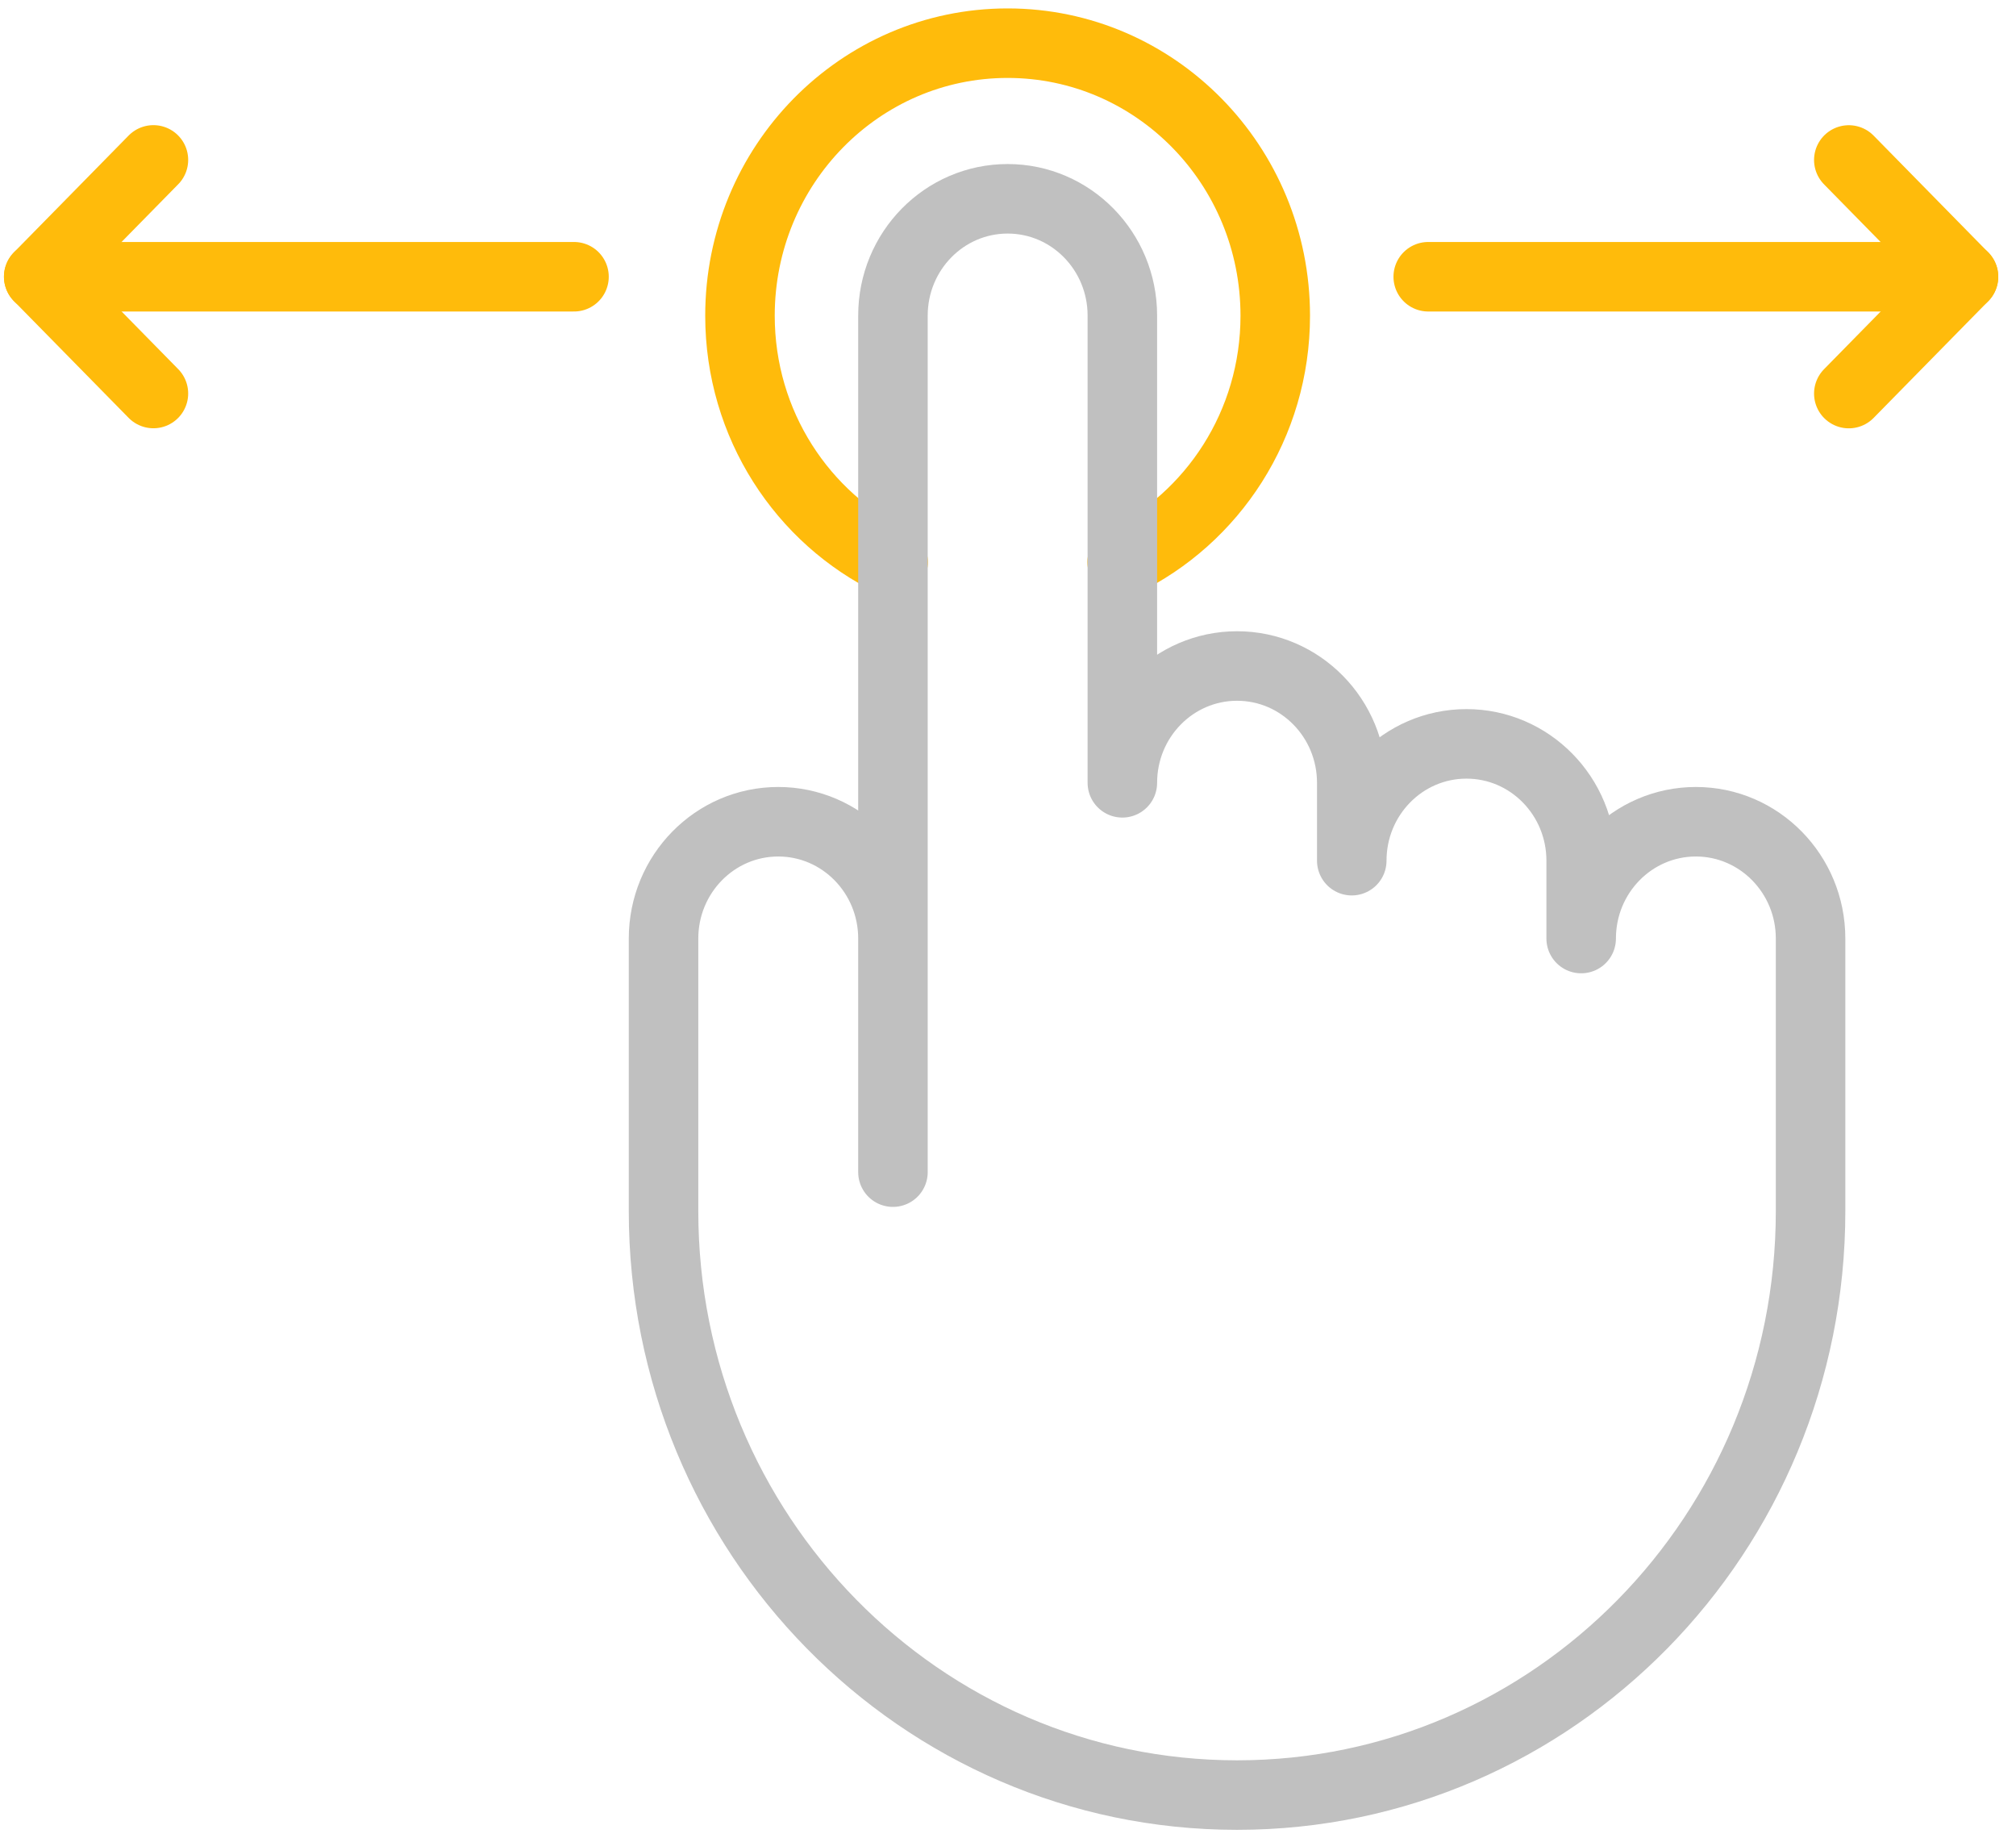
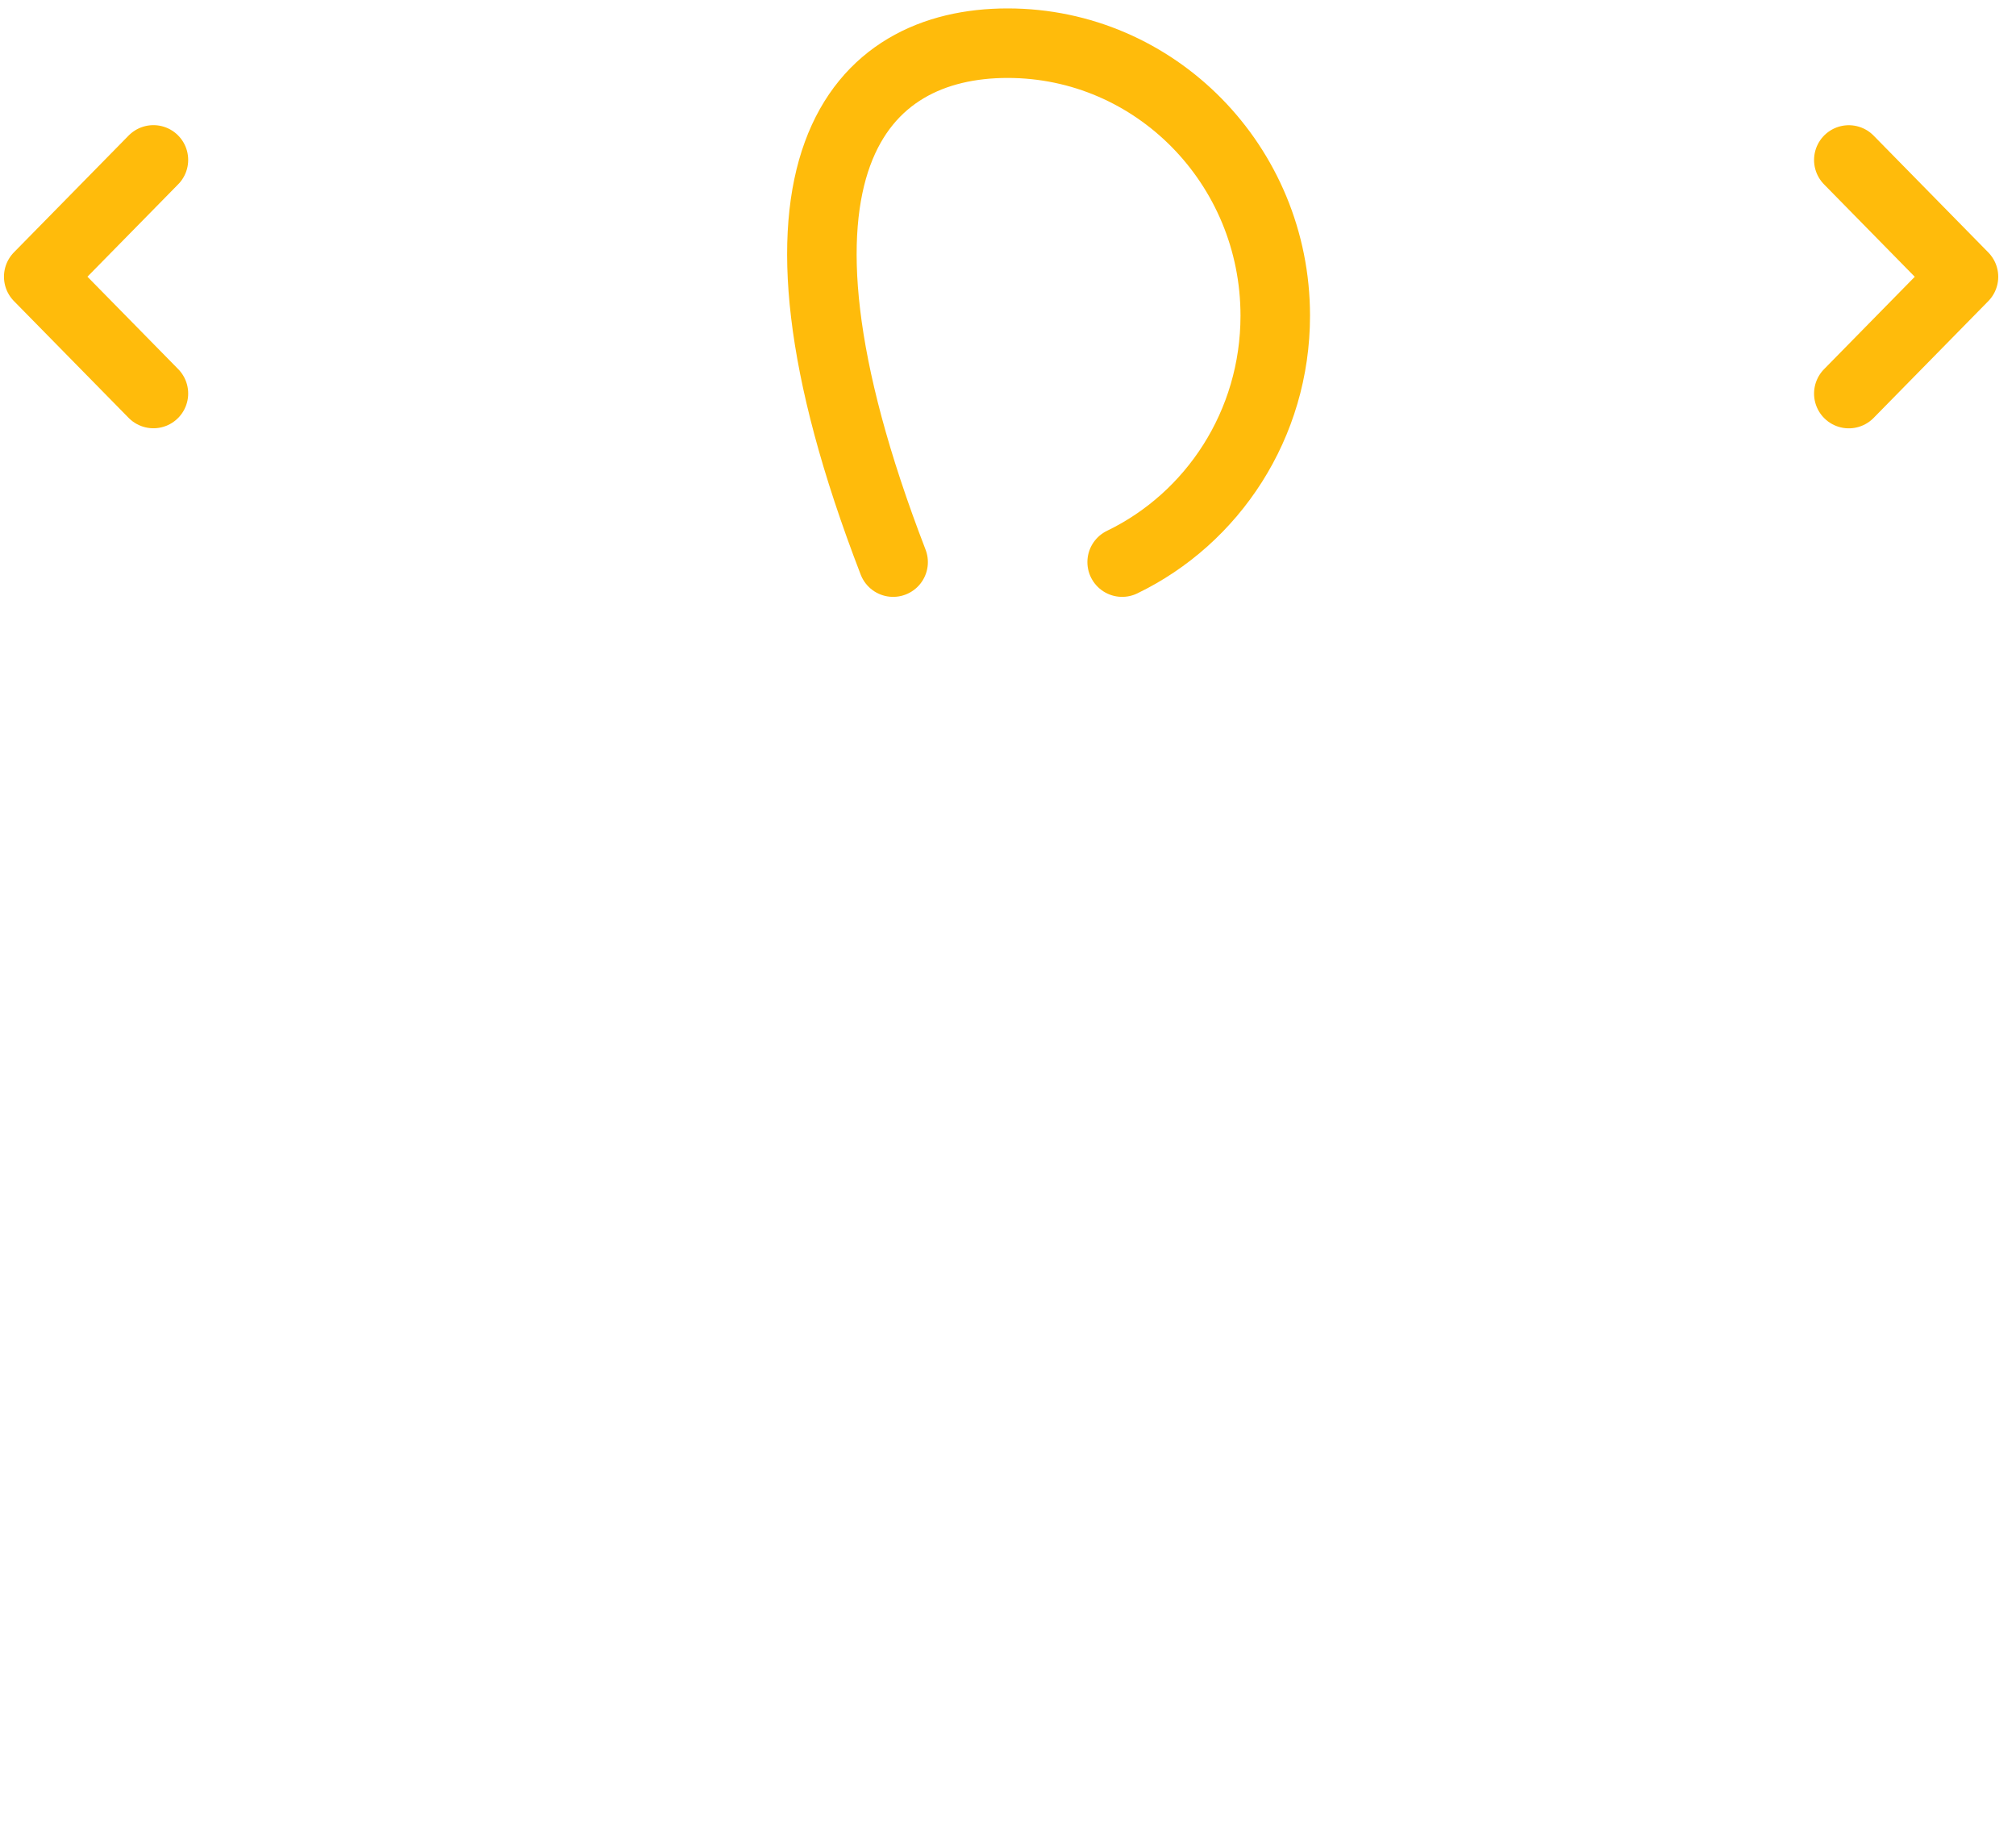
<svg xmlns="http://www.w3.org/2000/svg" width="58" height="53" viewBox="0 0 58 53" fill="none">
-   <path d="M56.49 7.961L41.09 7.961" stroke="#FFBB0B" stroke-width="2" stroke-miterlimit="10" stroke-linecap="round" stroke-linejoin="round" />
-   <path d="M1.114 7.961L16.514 7.961" stroke="#FFBB0B" stroke-width="2" stroke-miterlimit="10" stroke-linecap="round" stroke-linejoin="round" />
  <path d="M53.19 4.602L56.489 7.962L53.19 11.322" stroke="#FFBB0B" stroke-width="2" stroke-miterlimit="10" stroke-linecap="round" stroke-linejoin="round" />
  <path d="M4.414 11.32L1.114 7.96L4.414 4.6" stroke="#FFBB0B" stroke-width="2" stroke-miterlimit="10" stroke-linecap="round" stroke-linejoin="round" />
-   <path d="M25.695 16.17C23.09 14.913 21.289 12.212 21.289 9.082C21.289 4.752 24.736 1.242 28.989 1.242C33.242 1.242 36.689 4.752 36.689 9.082C36.689 12.212 34.888 14.913 32.284 16.17" stroke="#FFBB0B" stroke-width="2" stroke-miterlimit="10" stroke-linecap="round" stroke-linejoin="round" />
-   <path d="M25.69 26.999C25.69 25.143 24.212 23.639 22.39 23.639C20.567 23.639 19.09 25.143 19.09 26.999V34.839C19.09 44.117 26.477 51.639 35.59 51.639C44.702 51.639 52.09 44.117 52.09 34.839V26.999C52.09 25.143 50.612 23.639 48.79 23.639C46.967 23.639 45.49 25.143 45.49 26.999V24.759C45.49 22.903 44.013 21.399 42.19 21.399C40.367 21.399 38.89 22.903 38.89 24.759V22.519C38.89 20.663 37.413 19.159 35.59 19.159C33.767 19.159 32.29 20.663 32.29 22.519V9.079C32.29 7.223 30.812 5.719 28.99 5.719C27.167 5.719 25.69 7.223 25.69 9.079V33.719V26.999Z" stroke="#C0C0C0" stroke-width="2" stroke-miterlimit="10" stroke-linecap="round" stroke-linejoin="round" />
+   <path d="M25.695 16.17C21.289 4.752 24.736 1.242 28.989 1.242C33.242 1.242 36.689 4.752 36.689 9.082C36.689 12.212 34.888 14.913 32.284 16.17" stroke="#FFBB0B" stroke-width="2" stroke-miterlimit="10" stroke-linecap="round" stroke-linejoin="round" />
</svg>